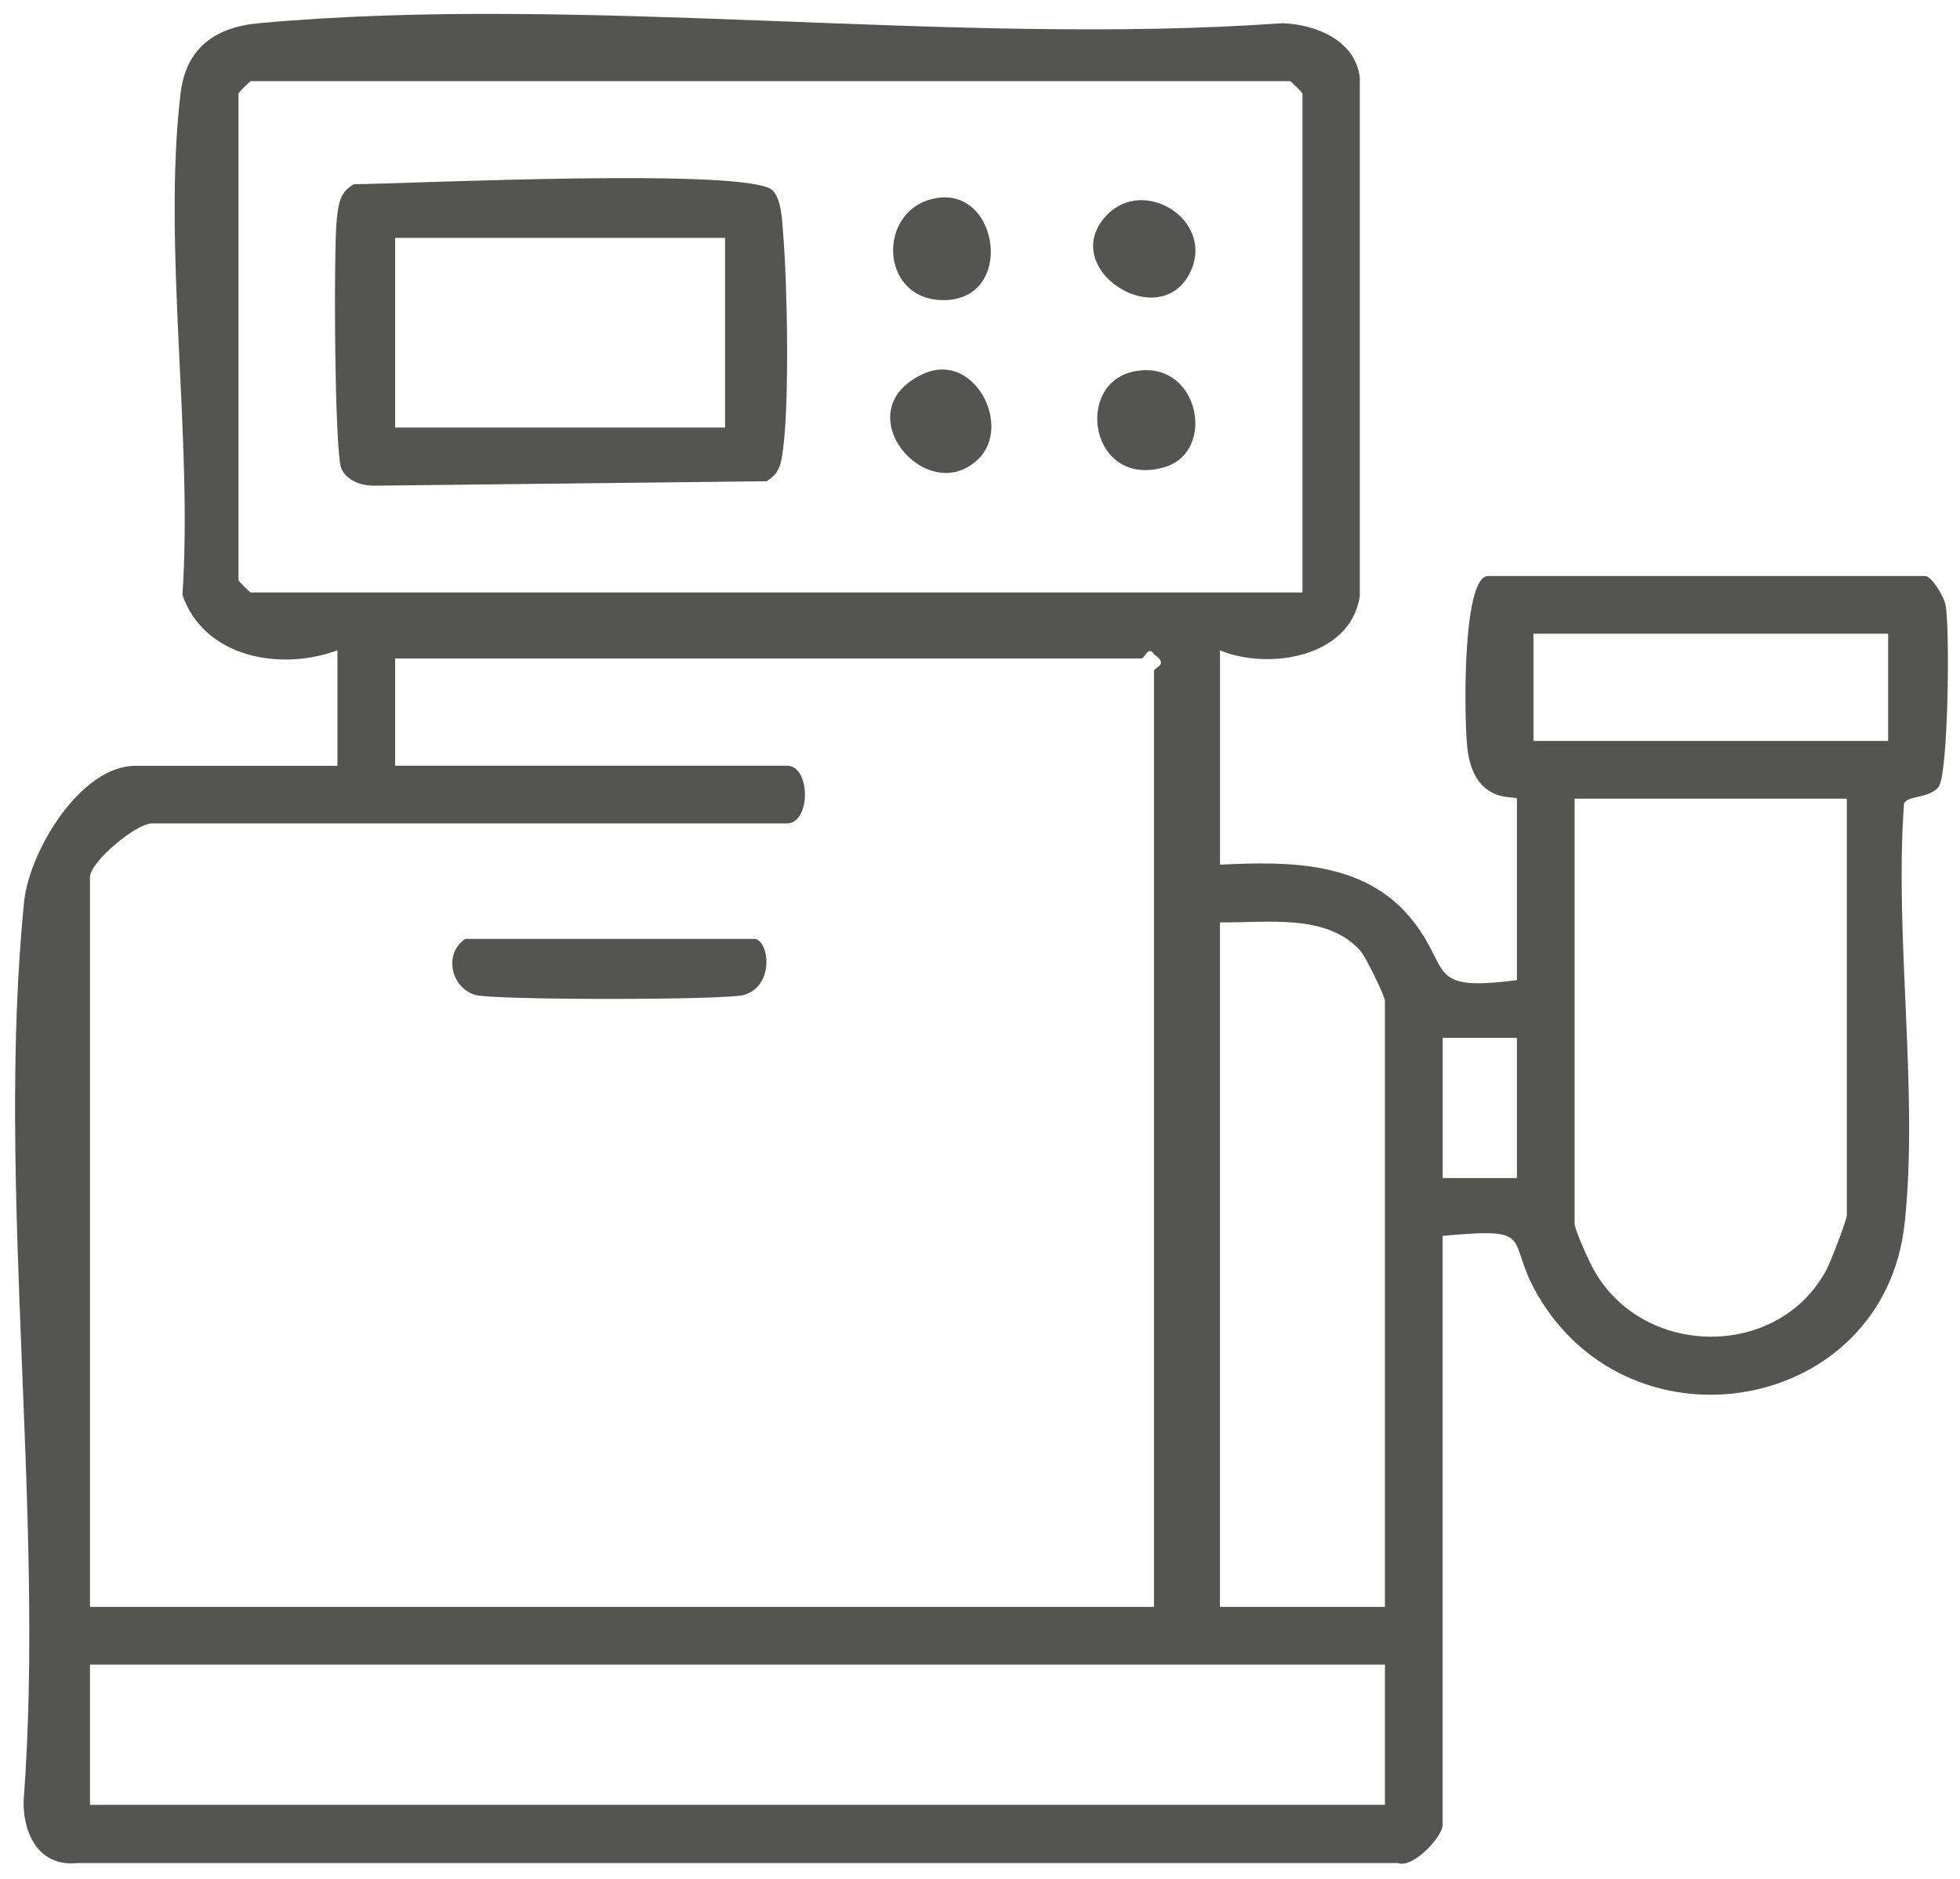
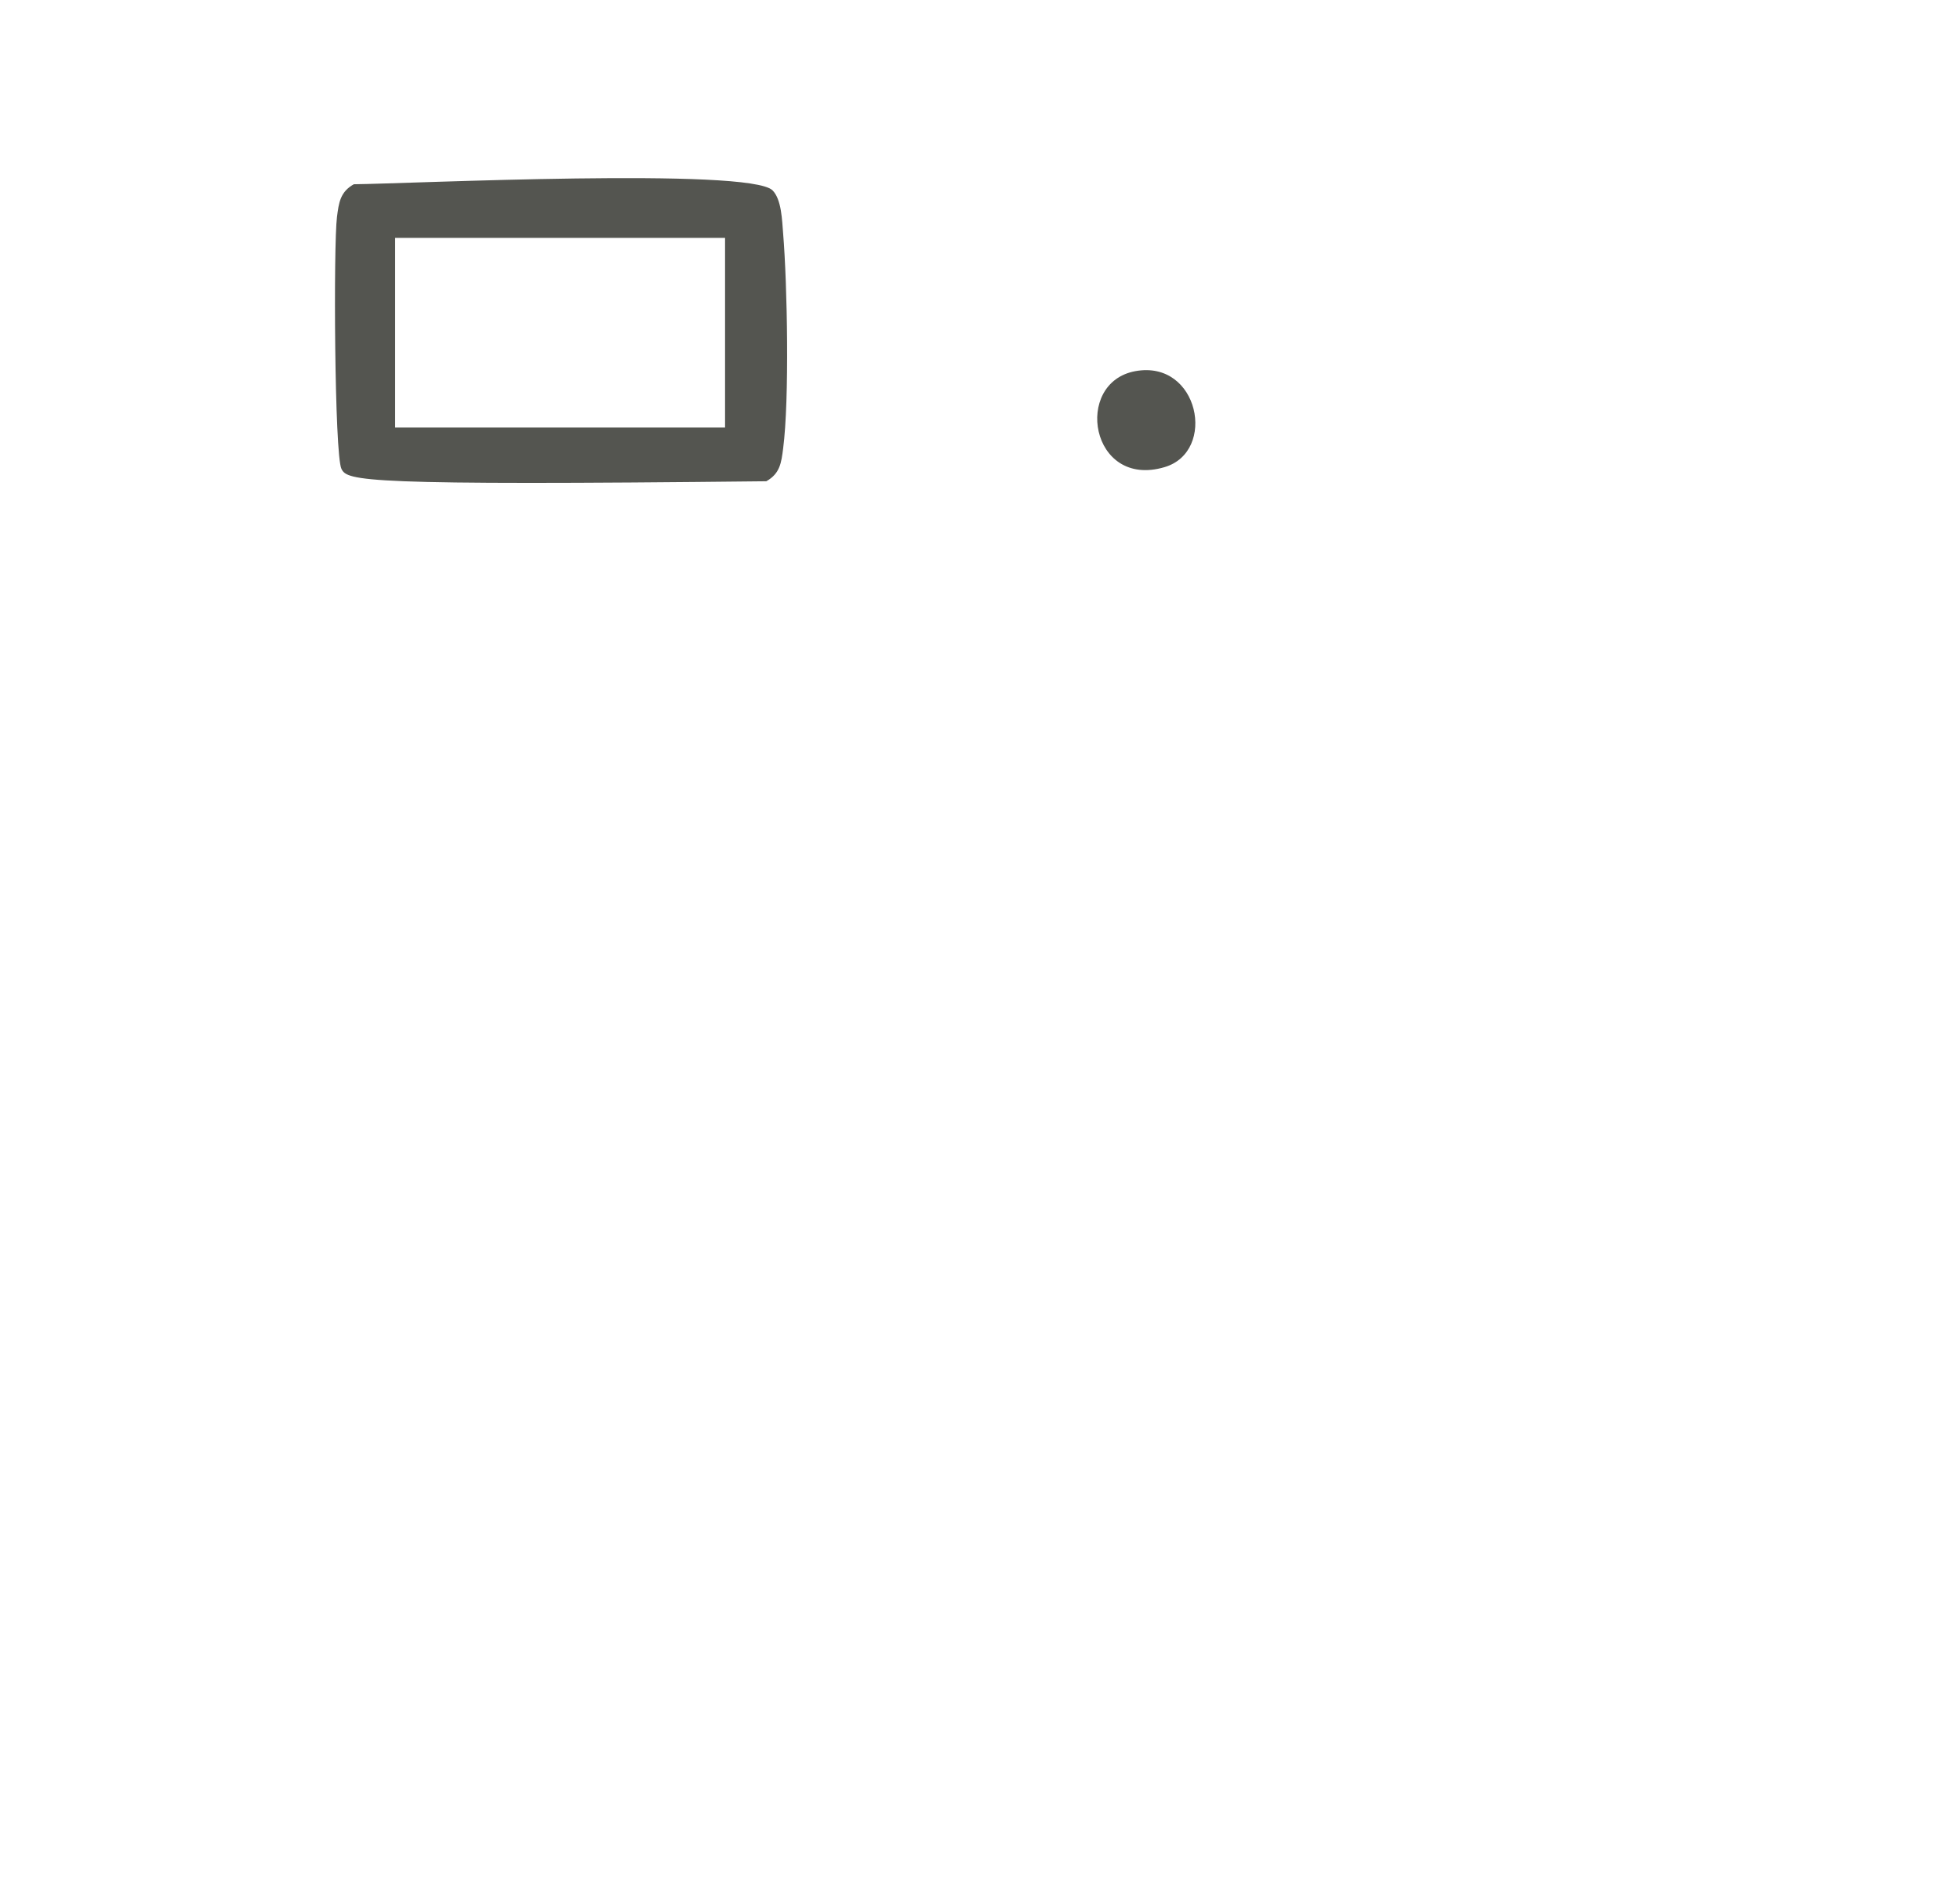
<svg xmlns="http://www.w3.org/2000/svg" width="97" height="93" viewBox="0 0 97 93" fill="none">
-   <path d="M12.806 1.149C28.872 -0.325 47.16 2.308 63.464 1.149C65.1 1.202 67.088 1.991 67.297 3.847V29.515C66.823 32.543 62.794 33.184 60.382 32.193L60.378 32.185V42.798C63.871 42.623 67.66 42.623 69.978 45.647C71.823 48.047 70.608 49.088 75.073 48.513V39.532C75.065 39.356 73.076 39.869 72.648 37.262C72.453 36.082 72.314 28.511 73.644 28.511H95.279C95.585 28.513 96.201 29.502 96.287 29.951C96.503 31.074 96.429 38.379 95.931 38.965C95.434 39.544 94.349 39.367 94.229 39.785C93.748 46.394 94.96 54.085 94.259 60.559C93.242 69.93 80.743 72.163 76.069 64.049C74.474 61.274 76.104 60.739 71.394 61.171V90.358C71.394 90.852 69.974 92.5 69.17 92.215H3.817C1.96 92.411 1.139 90.798 1.168 89.153C2.245 74.895 -0.212 58.664 1.192 44.643C1.446 42.12 3.997 37.904 6.699 37.904H16.7V32.189C13.875 33.23 10.103 32.551 9.029 29.449C9.551 21.653 8.037 12.226 8.935 4.626C9.201 2.378 10.643 1.345 12.806 1.149ZM4.453 89.332H68.541V82.393H4.453V89.332ZM57.111 32.384C56.83 31.928 56.646 32.59 56.499 32.592H19.556V37.899H38.946C40.133 37.899 40.133 40.755 38.946 40.756H7.515C6.731 40.756 4.455 42.666 4.453 43.409V79.535H57.111V33.204C57.114 33.037 57.885 32.906 57.111 32.384ZM67.331 47.068C65.662 45.178 62.616 45.695 60.375 45.654V79.535H68.539V49.532C68.537 49.305 67.597 47.371 67.331 47.068ZM77.926 60.554C77.926 60.861 78.644 62.443 78.881 62.864C81.359 67.26 88.061 67.273 90.404 62.823C90.609 62.441 91.4 60.367 91.4 60.146V39.531H77.926V60.554ZM71.398 58.309H75.072V51.369H71.398V58.309ZM75.891 36.674H93.443V31.367H75.891V36.674ZM12.413 4.018C12.368 4.018 11.802 4.584 11.801 4.63V28.714C11.801 28.759 12.368 29.326 12.413 29.326H64.459V4.63C64.457 4.584 63.892 4.019 63.847 4.018H12.413Z" fill="#545550" />
-   <path d="M23.025 46.471H37.312C38.059 46.471 38.373 48.789 36.822 49.246C35.936 49.508 24.409 49.508 23.519 49.246C22.319 48.891 21.935 47.197 23.029 46.471H23.025Z" fill="#545550" />
-   <path d="M46.388 9.798C49.482 9.328 50.209 14.851 46.702 14.855C43.461 14.86 43.38 10.255 46.388 9.798Z" fill="#545550" />
  <path d="M56.19 18.37C59.337 17.798 60.239 22.35 57.635 23.121C53.961 24.211 53.095 18.933 56.19 18.37Z" fill="#545550" />
-   <path d="M48.44 22.697C45.901 25.236 41.721 20.322 45.693 18.505C48.195 17.362 50.097 21.04 48.44 22.697Z" fill="#545550" />
-   <path d="M54.768 10.655C56.617 8.708 60.071 10.896 58.94 13.398C57.483 16.627 52.262 13.292 54.768 10.655Z" fill="#545550" />
-   <path d="M17.51 9.12C20.294 9.092 37.104 8.284 38.234 9.423C38.683 9.876 38.704 10.917 38.757 11.554C38.965 14.093 39.071 19.783 38.757 22.203C38.667 22.897 38.606 23.44 37.924 23.82L18.514 24.04C17.877 24.04 17.191 23.807 16.898 23.207C16.551 22.493 16.501 12.107 16.677 10.737C16.767 10.043 16.832 9.5 17.51 9.12ZM19.555 21.162H35.883V11.774H19.555V21.162Z" fill="#545550" />
+   <path d="M17.51 9.12C20.294 9.092 37.104 8.284 38.234 9.423C38.683 9.876 38.704 10.917 38.757 11.554C38.965 14.093 39.071 19.783 38.757 22.203C38.667 22.897 38.606 23.44 37.924 23.82C17.877 24.04 17.191 23.807 16.898 23.207C16.551 22.493 16.501 12.107 16.677 10.737C16.767 10.043 16.832 9.5 17.51 9.12ZM19.555 21.162H35.883V11.774H19.555V21.162Z" fill="#545550" />
</svg>